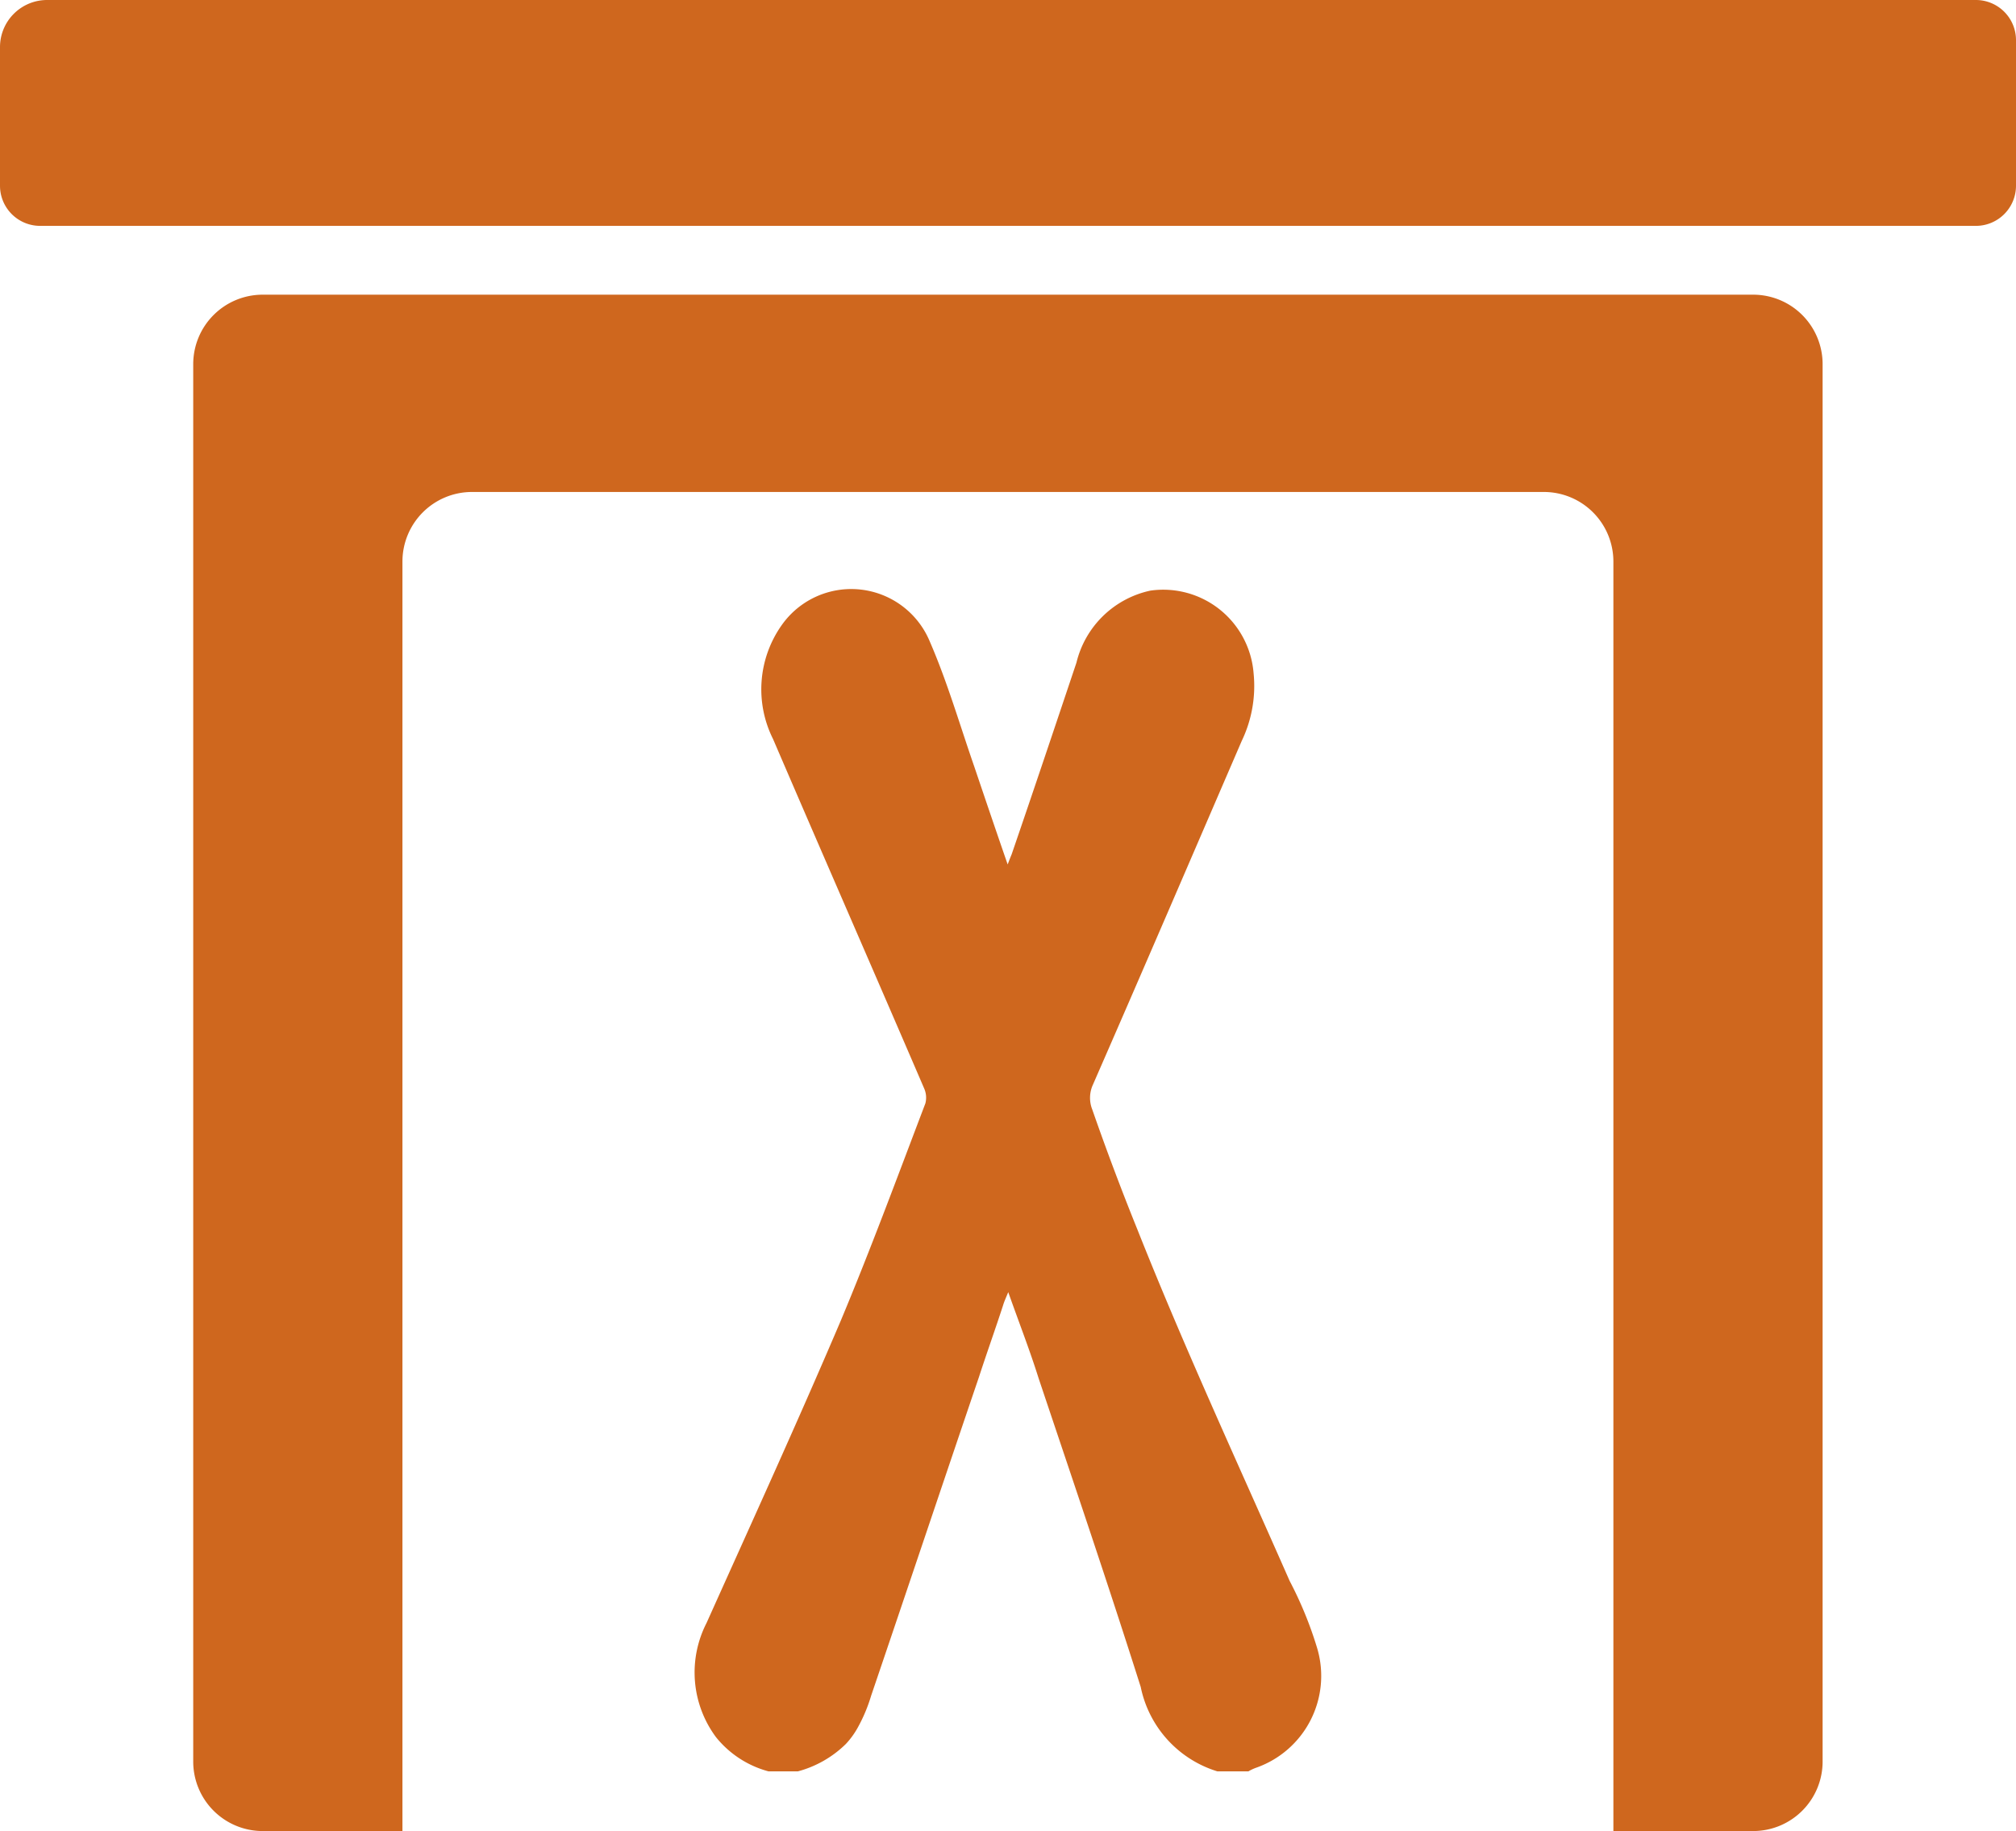
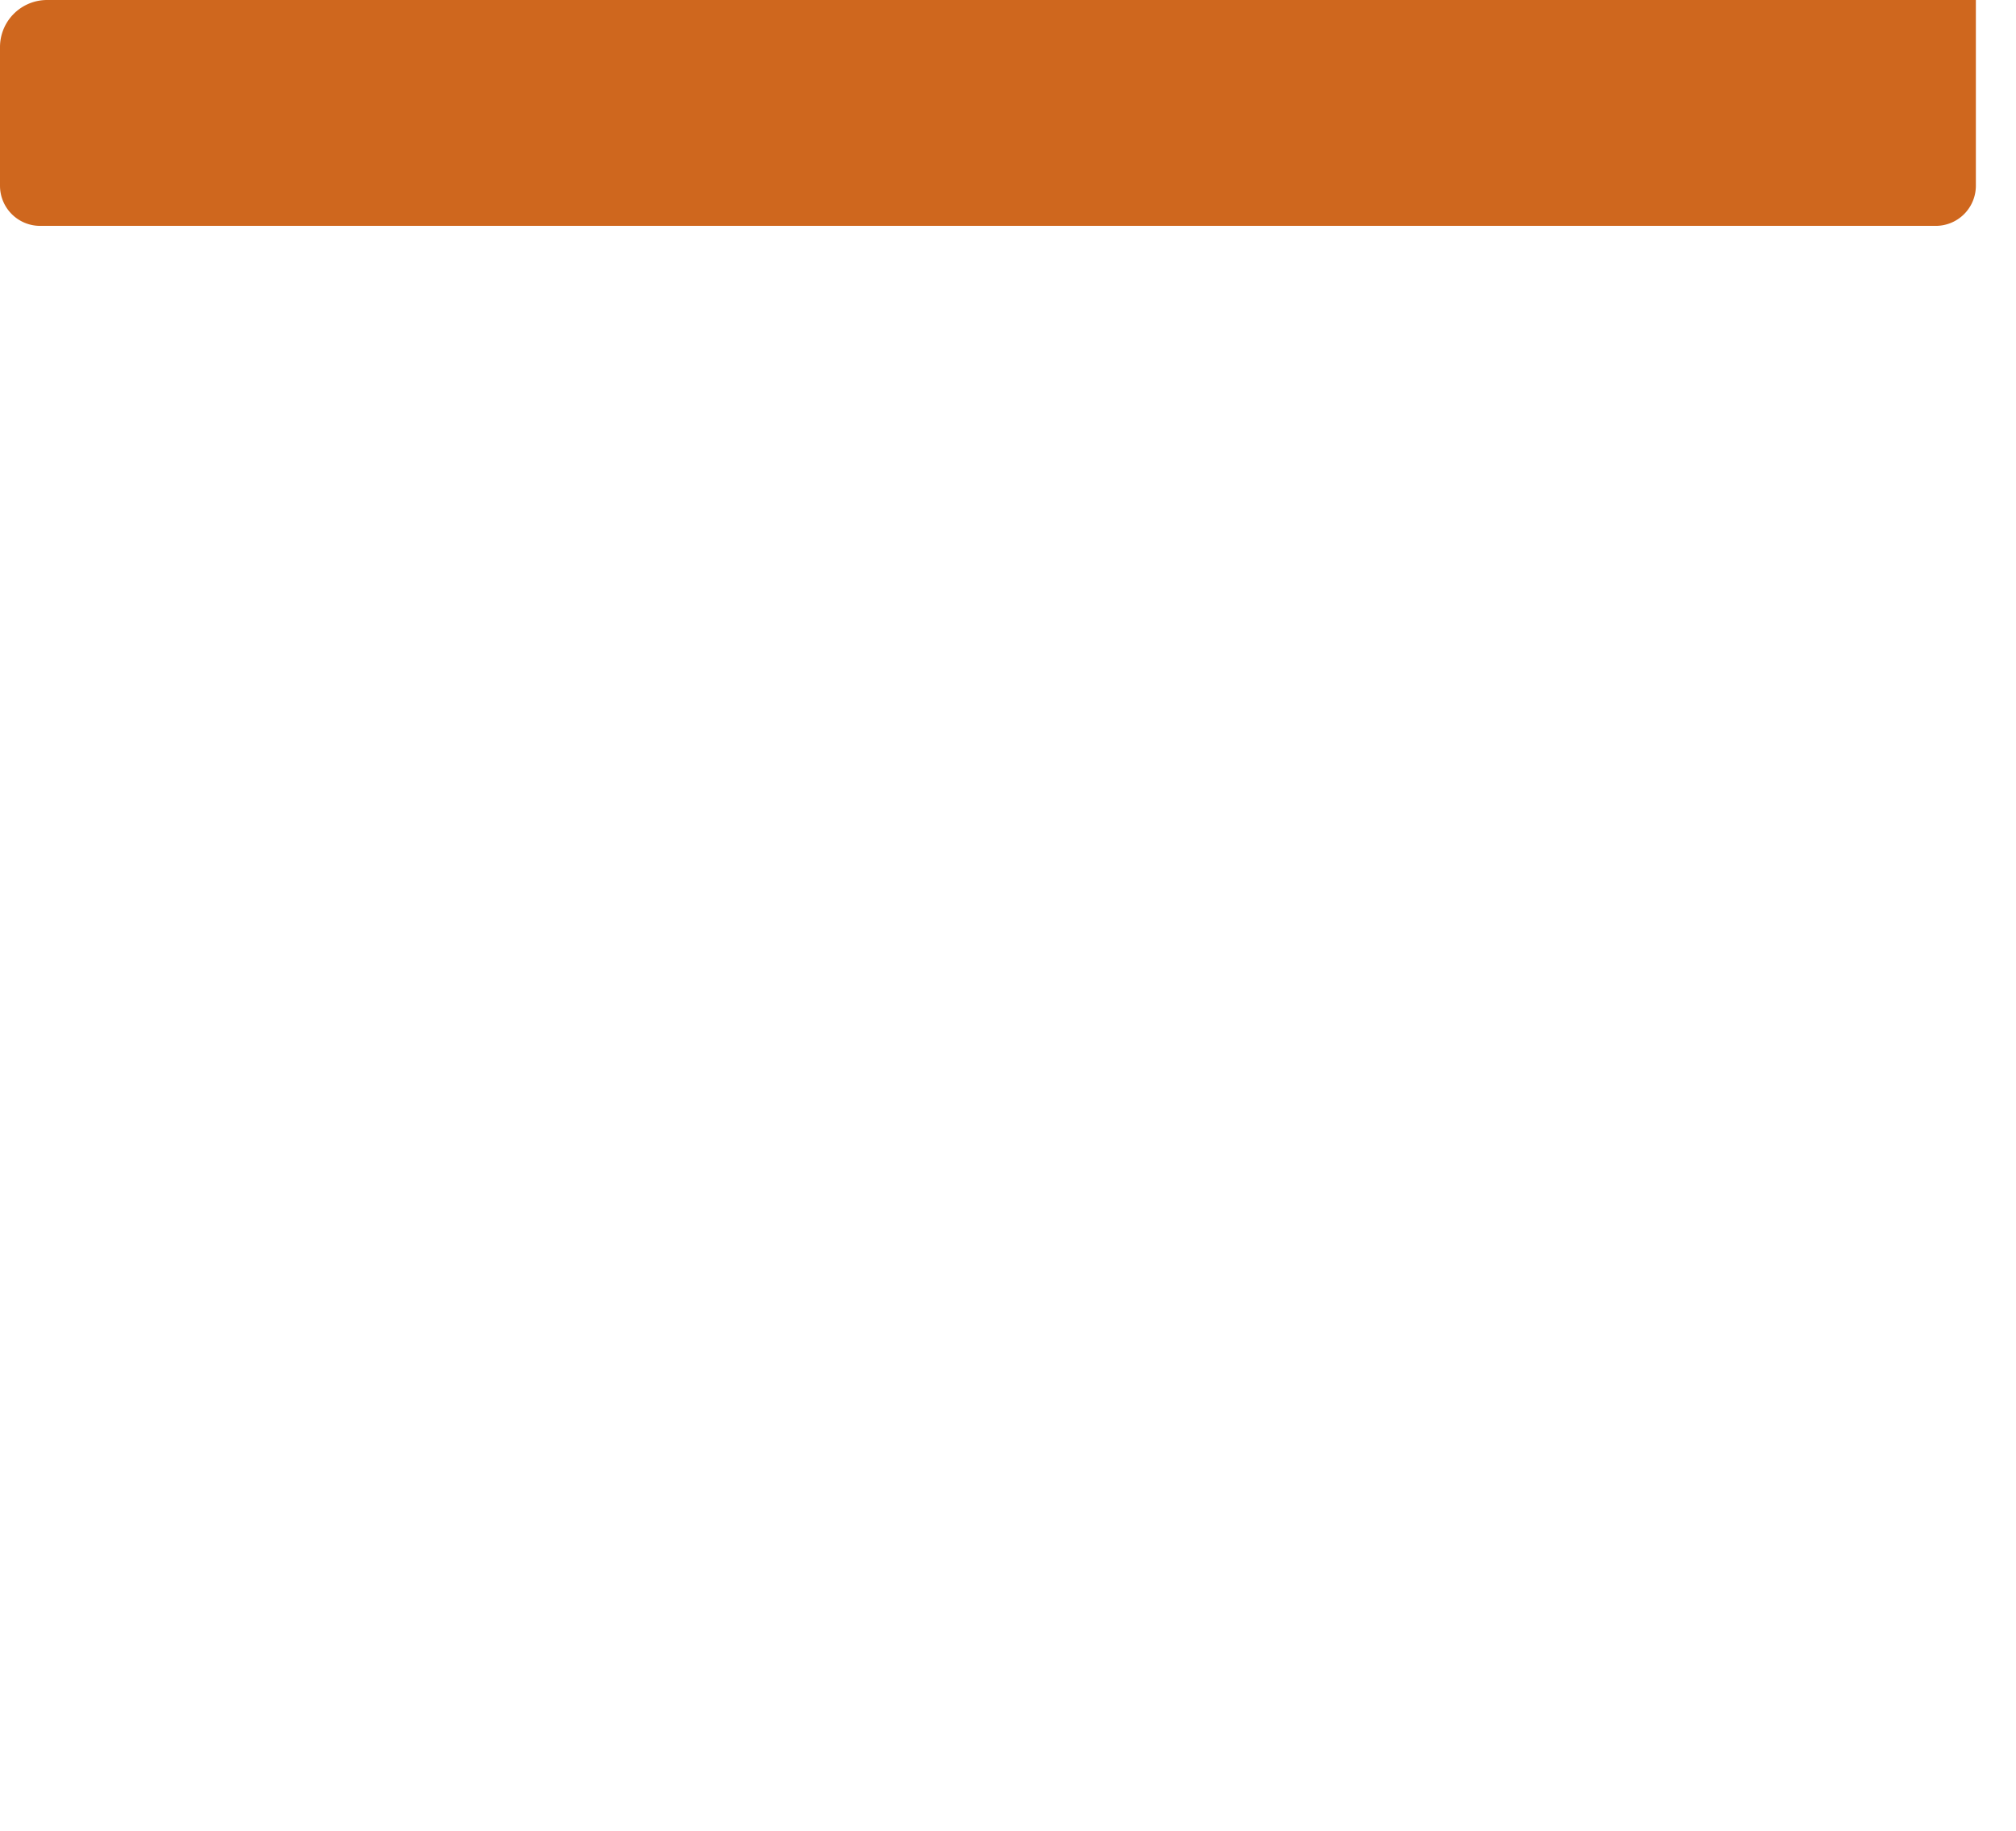
<svg xmlns="http://www.w3.org/2000/svg" id="Layer_1" data-name="Layer 1" viewBox="0 0 24.06 21.847">
-   <path d="M.562,0H23.581A.479.479,0,0,1,24.06.479V2.216a.479.479,0,0,1-.479.479H.479A.479.479,0,0,1,0,2.216V.562A.562.562,0,0,1,.562,0Z" fill="#cf671e" />
-   <path d="M21.393,5.351H3.601a.829.829,0,0,0-.827.827V22.855a.829.829,0,0,0,.827.827h1.67V8.532a.83.83,0,0,1,.827-.827H18.896a.83.83,0,0,1,.827.827V23.682h1.67a.829.829,0,0,0,.827-.827V6.178A.829.829,0,0,0,21.393,5.351Z" transform="translate(-0.468 -1.835)" fill="#cf671e" />
-   <path d="M16.189,21.504a4.576,4.576,0,0,0-.33-.807c-.613-1.393-1.252-2.77-1.817-4.193-.189-.467-.37-.948-.538-1.43a.377.377,0,0,1,.007-.296c.599-1.37,1.185-2.733,1.777-4.104a1.513,1.513,0,0,0,.141-.807,1.082,1.082,0,0,0-1.232-.985,1.158,1.158,0,0,0-.882.859c-.256.763-.512,1.526-.774,2.289-.013.03-.027.067-.047.119-.141-.407-.269-.785-.397-1.163-.175-.504-.323-1.015-.532-1.496a1.015,1.015,0,0,0-1.77-.193,1.326,1.326,0,0,0-.101,1.356c.599,1.393,1.205,2.778,1.804,4.17A.271.271,0,0,1,11.512,15c-.33.867-.653,1.741-1.01,2.593C9.984,18.808,9.439,20,8.9,21.2a1.294,1.294,0,0,0,.114,1.363,1.204,1.204,0,0,0,.626.407h.35a1.292,1.292,0,0,0,.572-.326.974.974,0,0,0,.141-.193,1.908,1.908,0,0,0,.162-.385c.431-1.267.855-2.533,1.286-3.8.094-.289.195-.57.289-.859.013-.044.034-.089.061-.155.128.363.256.689.363,1.03.41,1.222.828,2.452,1.218,3.681a1.332,1.332,0,0,0,.915,1.007h.37a.541.541,0,0,1,.094-.044A1.161,1.161,0,0,0,16.189,21.504Z" transform="translate(-0.468 -1.835)" fill="#cf671e" />
+   <path d="M.562,0H23.581V2.216a.479.479,0,0,1-.479.479H.479A.479.479,0,0,1,0,2.216V.562A.562.562,0,0,1,.562,0Z" fill="#cf671e" />
</svg>